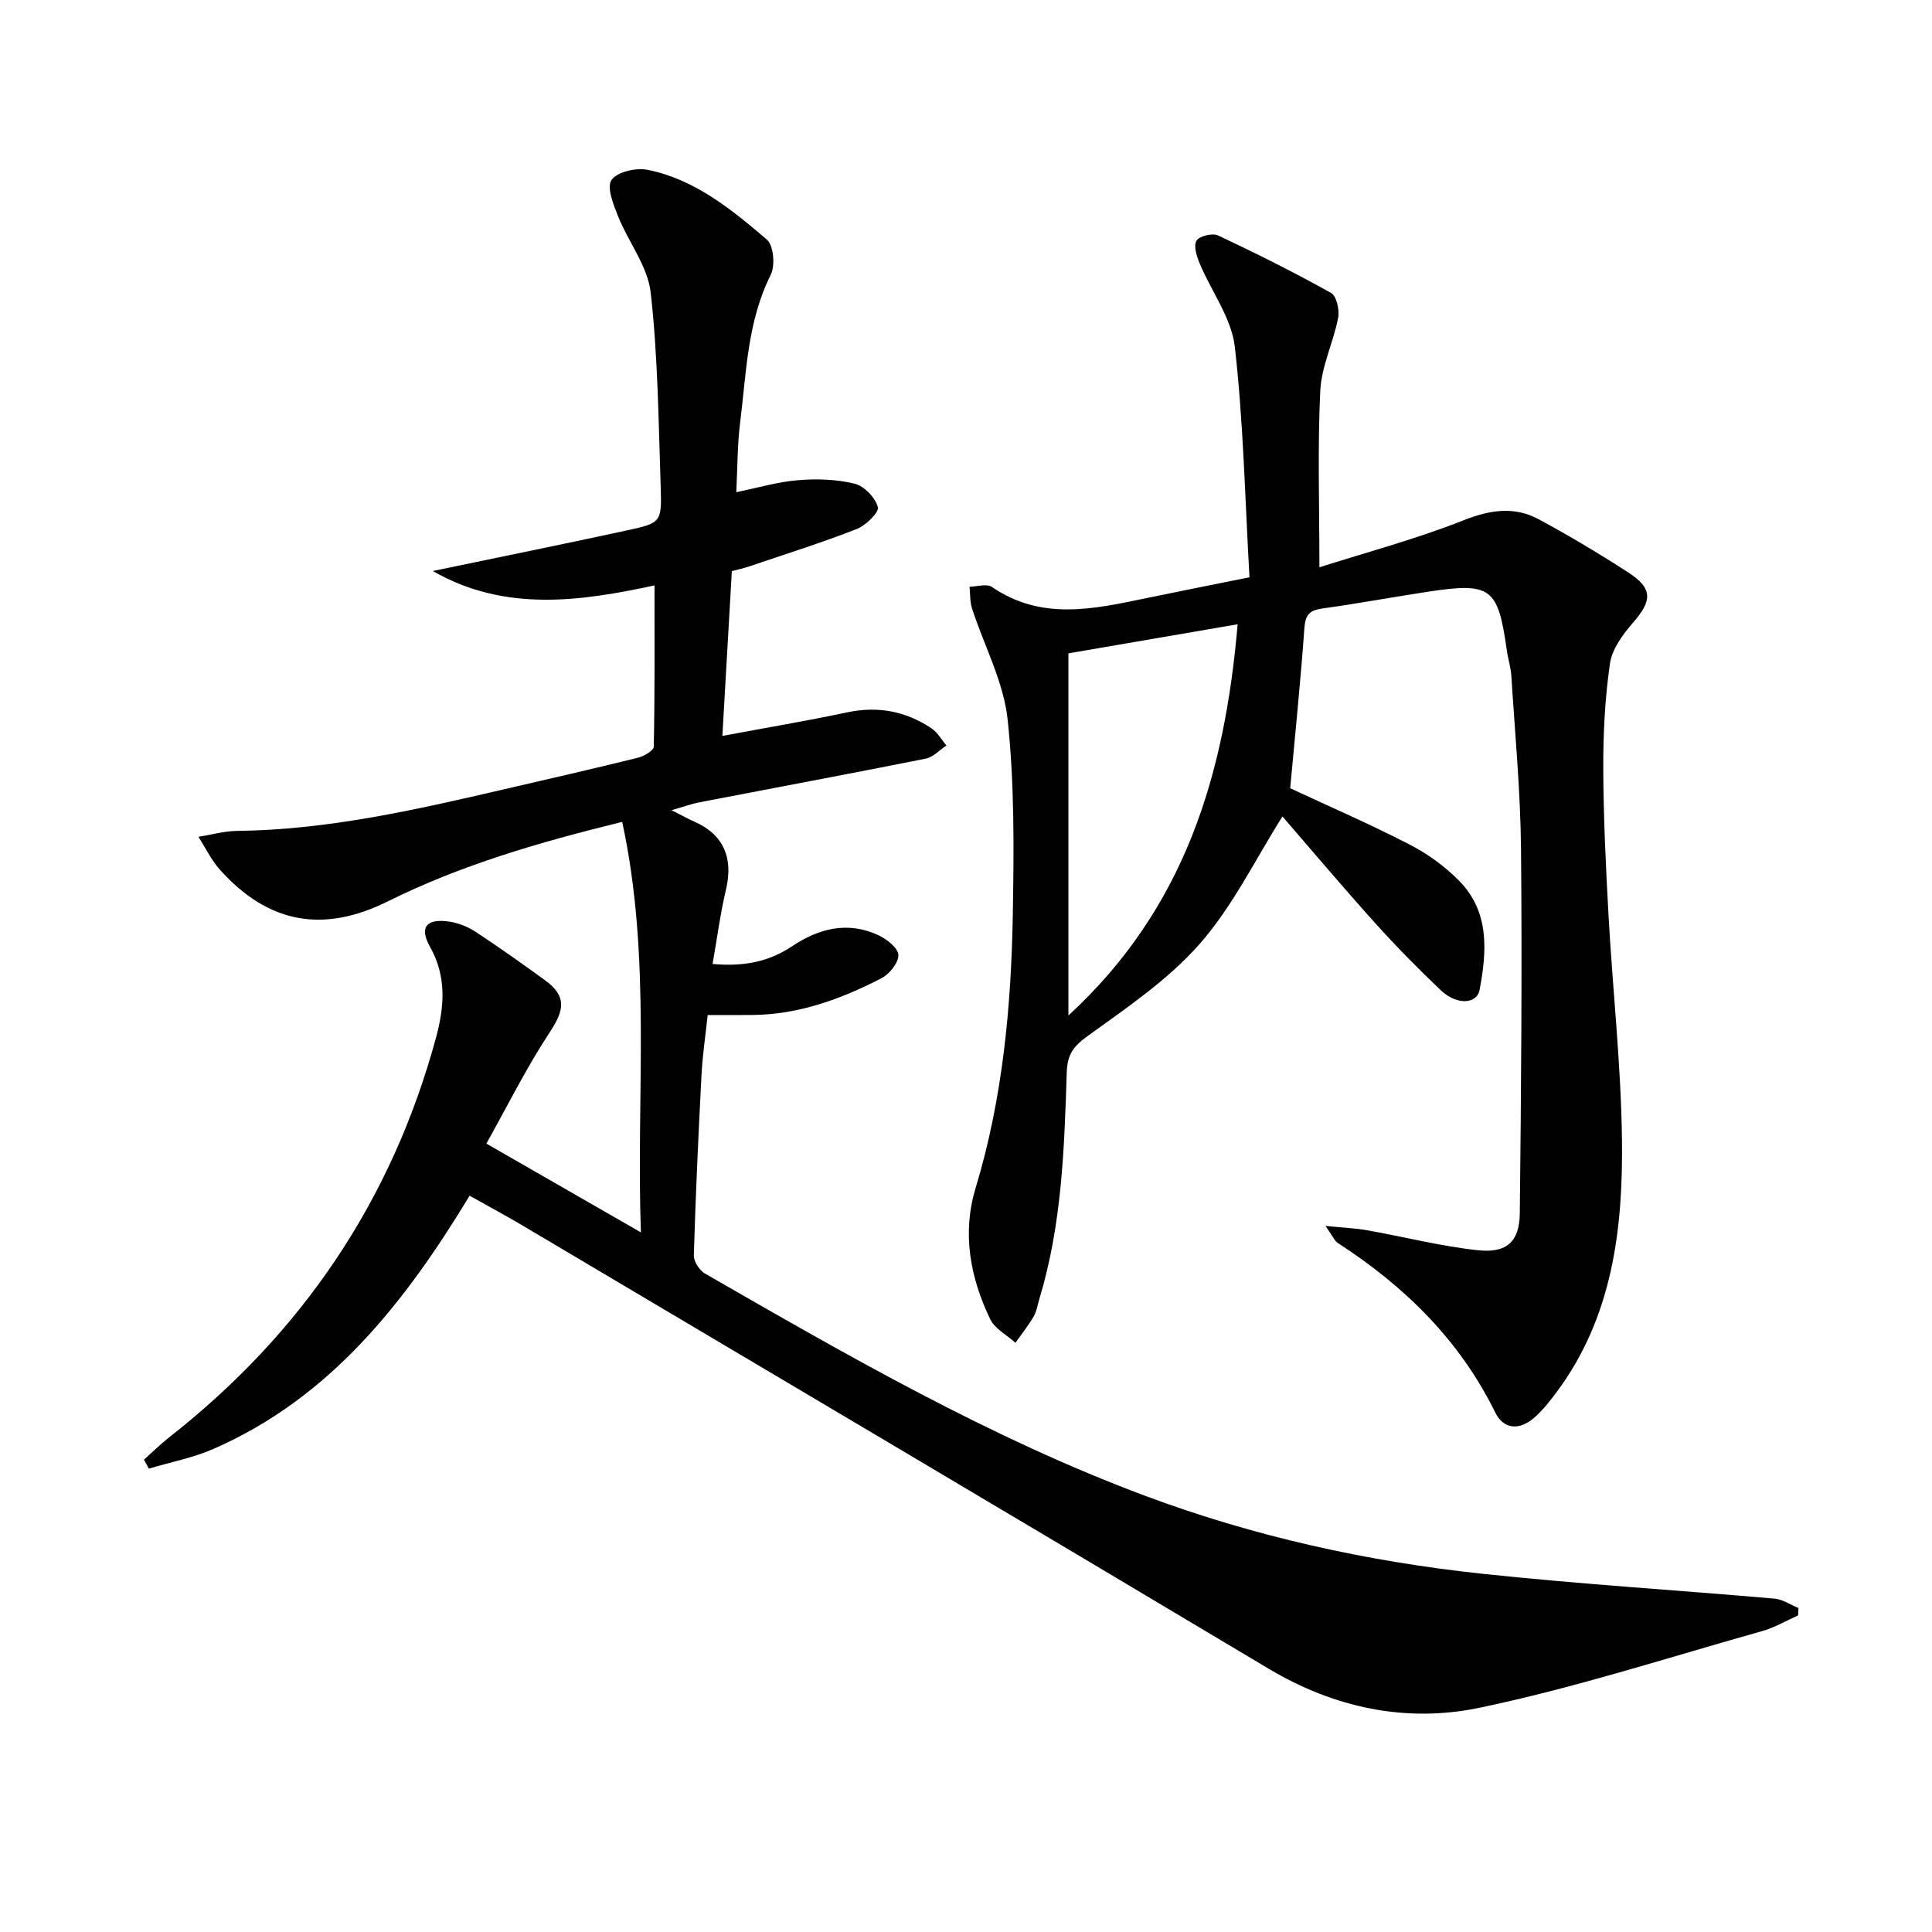
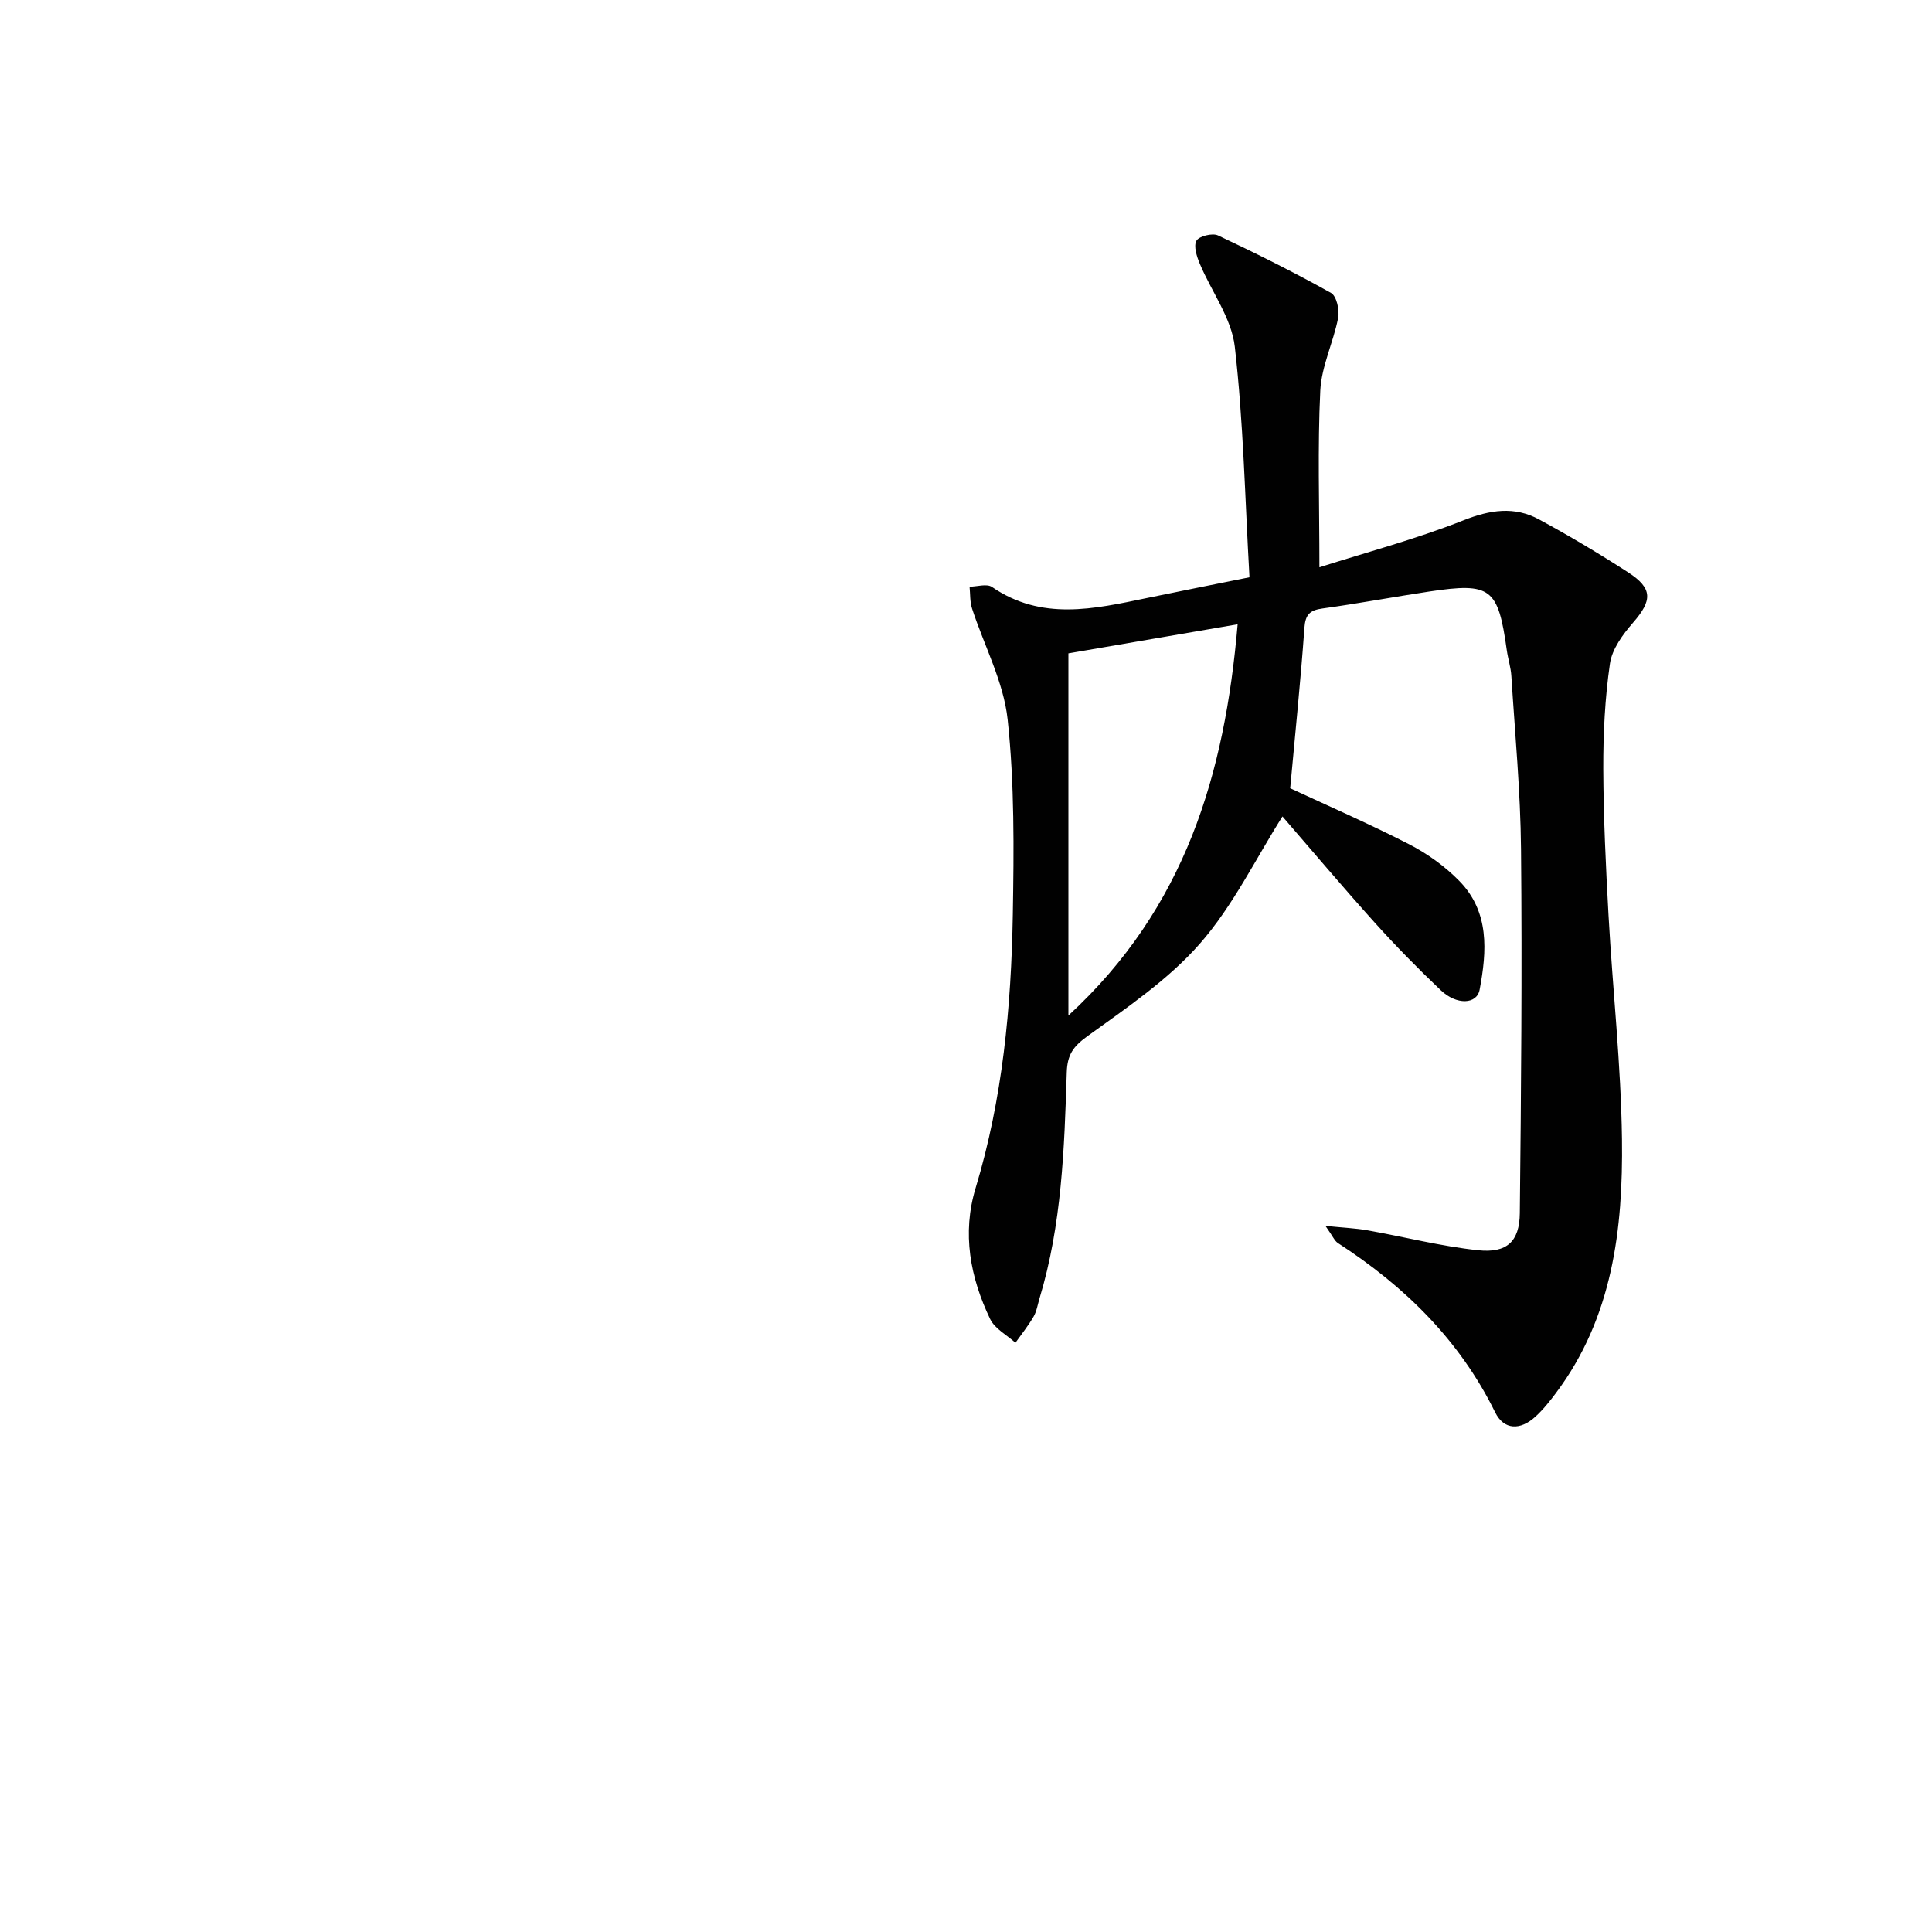
<svg xmlns="http://www.w3.org/2000/svg" enable-background="new 0 0 400 400" viewBox="0 0 400 400">
  <g fill="#010101">
-     <path d="m97.23 247.56c-13.43 22.16-28.82 41.8-52.96 52.39-4.26 1.87-8.95 2.77-13.45 4.12-.34-.62-.68-1.24-1.02-1.85 1.72-1.54 3.37-3.17 5.18-4.6 27.48-21.54 46.12-48.99 55.28-82.75 1.72-6.36 2.28-12.59-1.22-18.82-2.3-4.09-.74-5.94 3.99-5.24 1.89.28 3.85 1.07 5.45 2.12 4.86 3.19 9.6 6.57 14.31 9.98 4.53 3.29 4.13 6.11 1.06 10.76-4.87 7.38-8.82 15.37-13.15 23.1 11.11 6.38 21.03 12.08 31.99 18.38-1.02-28.55 2.26-56.66-3.87-84.99-17.37 4.27-33.39 8.94-48.46 16.43-13.4 6.66-24.75 4.67-34.79-6.48-1.81-2.01-3.01-4.56-4.49-6.86 2.66-.42 5.31-1.19 7.97-1.22 18.91-.21 37.19-4.41 55.46-8.65 9.21-2.13 18.43-4.24 27.6-6.51 1.24-.31 3.24-1.48 3.25-2.29.22-11.06.15-22.13.15-33.38-15.2 3.28-31.01 5.61-45.9-2.98 13.45-2.8 26.83-5.51 40.16-8.4 7.09-1.53 7.26-1.68 7.02-8.97-.45-13.44-.57-26.94-2.07-40.28-.61-5.43-4.61-10.43-6.74-15.76-.97-2.43-2.42-6.03-1.38-7.54 1.16-1.69 5.09-2.59 7.48-2.11 9.77 1.96 17.36 8.19 24.68 14.43 1.41 1.2 1.77 5.39.82 7.3-4.87 9.69-5.04 20.24-6.34 30.57-.58 4.58-.54 9.24-.8 14.44 4.49-.91 8.58-2.14 12.75-2.48 3.9-.32 8-.2 11.77.73 1.98.48 4.26 2.88 4.79 4.85.29 1.08-2.49 3.79-4.36 4.52-7.26 2.84-14.71 5.19-22.1 7.69-1.26.43-2.56.71-3.77 1.04-.66 11.43-1.31 22.78-1.96 34.11 8.88-1.66 17.35-3.07 25.75-4.86 6.42-1.37 12.24-.28 17.59 3.33 1.24.84 2.04 2.33 3.05 3.52-1.42.93-2.74 2.41-4.29 2.72-15.62 3.12-31.27 6.03-46.91 9.05-1.55.3-3.05.86-5.72 1.62 2.25 1.13 3.47 1.82 4.74 2.38 6.02 2.64 8.1 7.49 6.53 14.09-1.17 4.93-1.82 9.98-2.77 15.37 6.59.59 11.71-.5 16.48-3.68 5.54-3.7 11.55-5.23 17.89-2.26 1.73.81 4.08 2.68 4.1 4.1.03 1.62-1.87 3.96-3.54 4.81-8.32 4.29-17.03 7.48-26.58 7.59-2.98.04-5.96.01-9.36.01-.45 4.22-1.07 8.3-1.28 12.39-.65 12.45-1.22 24.9-1.59 37.36-.04 1.26 1.16 3.11 2.31 3.78 29.55 16.99 59.11 34.05 91.15 46.02 22.47 8.39 45.85 13.57 69.69 16.12 20.15 2.16 40.4 3.39 60.6 5.16 1.69.15 3.3 1.27 4.95 1.94-.02.51-.05 1.02-.07 1.53-2.48 1.1-4.86 2.53-7.44 3.25-19.48 5.47-38.79 11.76-58.56 15.88-15.1 3.15-29.98.06-43.67-8.12-51.69-30.89-103.52-61.53-155.3-92.25-3.14-1.83-6.36-3.56-10.08-5.65z" />
-     <path d="m258.69 119.52c-.93-16.3-1.25-32.11-3.04-47.75-.68-5.91-4.83-11.4-7.24-17.15-.63-1.5-1.33-3.66-.7-4.78.53-.95 3.31-1.64 4.46-1.1 7.92 3.72 15.76 7.64 23.41 11.91 1.14.64 1.79 3.54 1.47 5.16-.99 5.08-3.45 10.01-3.7 15.07-.57 11.76-.18 23.57-.18 36.57 9.63-3.07 19.94-5.81 29.79-9.71 5.55-2.2 10.57-2.97 15.7-.19 6.28 3.4 12.44 7.08 18.44 10.96 5.13 3.32 5 5.82.99 10.42-2.11 2.42-4.34 5.46-4.77 8.47-1.04 7.17-1.4 14.49-1.38 21.74.04 10.14.53 20.29 1.09 30.42.86 15.43 2.58 30.84 2.78 46.28.24 18.61-1.94 36.93-13.67 52.57-1.29 1.73-2.66 3.45-4.25 4.9-3.12 2.86-6.52 2.8-8.34-.91-7.37-14.99-18.75-26.09-32.55-35.04-.71-.46-1.08-1.45-2.58-3.55 3.77.38 6.25.48 8.68.91 7.65 1.36 15.22 3.31 22.92 4.13 5.98.64 8.58-1.83 8.64-7.67.27-25.12.49-50.24.25-75.35-.11-11.96-1.25-23.91-2-35.86-.11-1.81-.7-3.58-.95-5.38-1.8-12.88-3.27-14.04-16.05-12.12-7.38 1.11-14.73 2.49-22.12 3.51-2.63.36-3.53 1.27-3.73 4.04-.77 10.89-1.9 21.75-2.94 33.18 7.62 3.55 16.26 7.3 24.61 11.59 3.77 1.94 7.41 4.55 10.38 7.58 6.3 6.41 5.74 14.55 4.23 22.54-.58 3.06-4.78 3.22-8.05.1-4.71-4.47-9.27-9.11-13.61-13.93-6.75-7.5-13.25-15.22-19.16-22.04-5.56 8.78-10.24 18.52-17.11 26.35-6.56 7.48-15.17 13.28-23.34 19.19-2.92 2.12-4.09 3.83-4.21 7.42-.5 15.77-1.02 31.57-5.65 46.85-.38 1.27-.58 2.65-1.23 3.76-1.1 1.89-2.48 3.61-3.75 5.4-1.78-1.62-4.26-2.9-5.23-4.91-4.14-8.62-5.85-17.77-3.01-27.13 5.59-18.48 7.37-37.48 7.7-56.62.23-13.46.36-27.03-1.07-40.38-.84-7.83-4.88-15.31-7.37-22.99-.46-1.41-.36-3-.51-4.51 1.56-.02 3.57-.67 4.63.05 10.29 7.07 21.16 4.56 32.05 2.3 6.67-1.38 13.32-2.7 21.27-4.3zm-37.49 90.73c24.23-22.28 32.38-50.01 35.04-81-12.24 2.1-23.58 4.05-35.04 6.02z" />
+     <path d="m258.69 119.52c-.93-16.3-1.25-32.11-3.04-47.75-.68-5.91-4.83-11.4-7.24-17.15-.63-1.5-1.33-3.66-.7-4.78.53-.95 3.31-1.64 4.46-1.1 7.92 3.72 15.76 7.64 23.41 11.91 1.14.64 1.79 3.54 1.47 5.16-.99 5.08-3.45 10.01-3.7 15.07-.57 11.76-.18 23.57-.18 36.57 9.63-3.07 19.94-5.81 29.79-9.71 5.55-2.2 10.57-2.97 15.7-.19 6.28 3.4 12.44 7.08 18.44 10.96 5.13 3.32 5 5.82.99 10.42-2.11 2.42-4.34 5.46-4.77 8.47-1.04 7.17-1.4 14.49-1.38 21.74.04 10.14.53 20.29 1.09 30.42.86 15.43 2.58 30.84 2.78 46.28.24 18.61-1.94 36.93-13.67 52.57-1.29 1.73-2.66 3.45-4.25 4.9-3.12 2.86-6.52 2.8-8.34-.91-7.37-14.99-18.75-26.09-32.55-35.04-.71-.46-1.08-1.45-2.58-3.55 3.77.38 6.25.48 8.68.91 7.65 1.36 15.22 3.31 22.92 4.13 5.98.64 8.58-1.83 8.64-7.67.27-25.12.49-50.24.25-75.35-.11-11.96-1.25-23.91-2-35.86-.11-1.81-.7-3.58-.95-5.38-1.8-12.88-3.27-14.04-16.05-12.12-7.38 1.11-14.73 2.49-22.12 3.51-2.63.36-3.53 1.27-3.73 4.04-.77 10.89-1.9 21.75-2.94 33.18 7.62 3.55 16.26 7.3 24.61 11.59 3.77 1.94 7.41 4.55 10.38 7.58 6.3 6.41 5.74 14.55 4.23 22.54-.58 3.06-4.78 3.22-8.05.1-4.71-4.47-9.27-9.11-13.61-13.93-6.75-7.5-13.25-15.22-19.16-22.04-5.56 8.78-10.24 18.52-17.11 26.35-6.56 7.48-15.17 13.28-23.34 19.19-2.92 2.12-4.09 3.83-4.21 7.42-.5 15.77-1.02 31.57-5.65 46.85-.38 1.27-.58 2.65-1.23 3.76-1.1 1.89-2.48 3.61-3.75 5.4-1.78-1.62-4.26-2.9-5.23-4.91-4.14-8.62-5.85-17.77-3.01-27.13 5.59-18.48 7.37-37.48 7.7-56.62.23-13.46.36-27.03-1.07-40.38-.84-7.83-4.88-15.31-7.37-22.99-.46-1.41-.36-3-.51-4.51 1.56-.02 3.57-.67 4.63.05 10.29 7.07 21.16 4.56 32.05 2.3 6.67-1.38 13.32-2.7 21.27-4.3m-37.49 90.73c24.23-22.28 32.38-50.01 35.04-81-12.24 2.1-23.58 4.05-35.04 6.02z" />
  </g>
</svg>